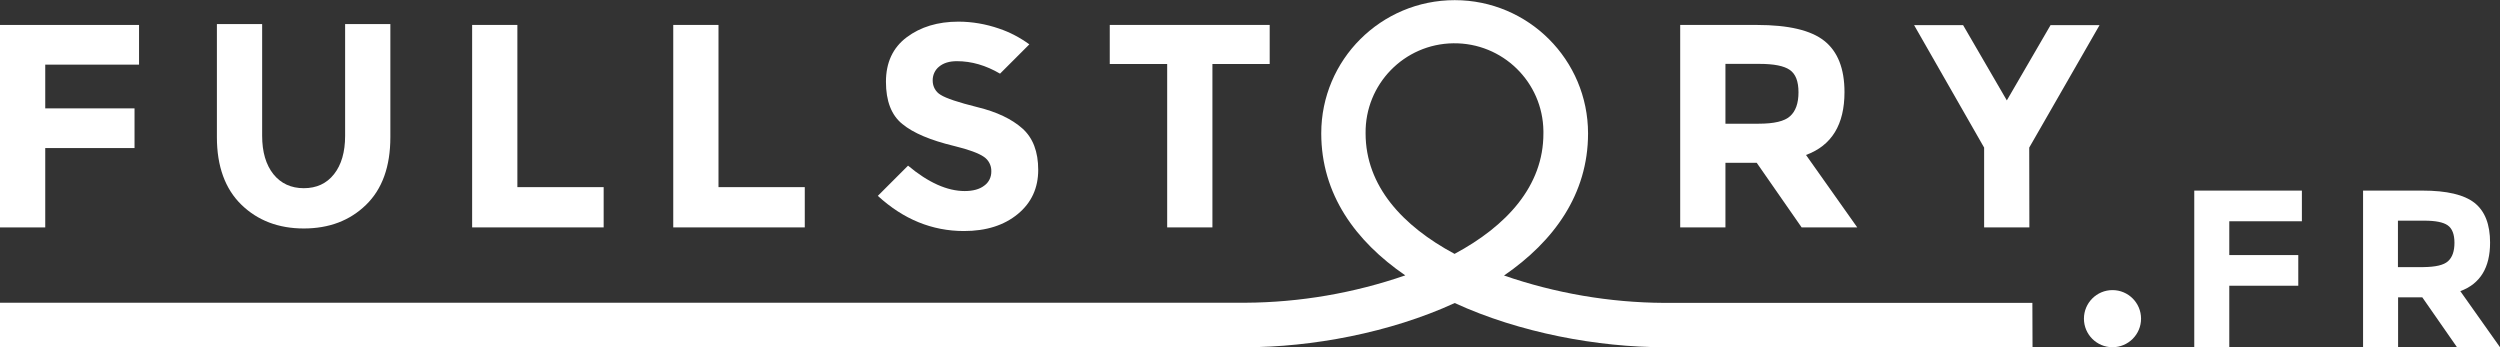
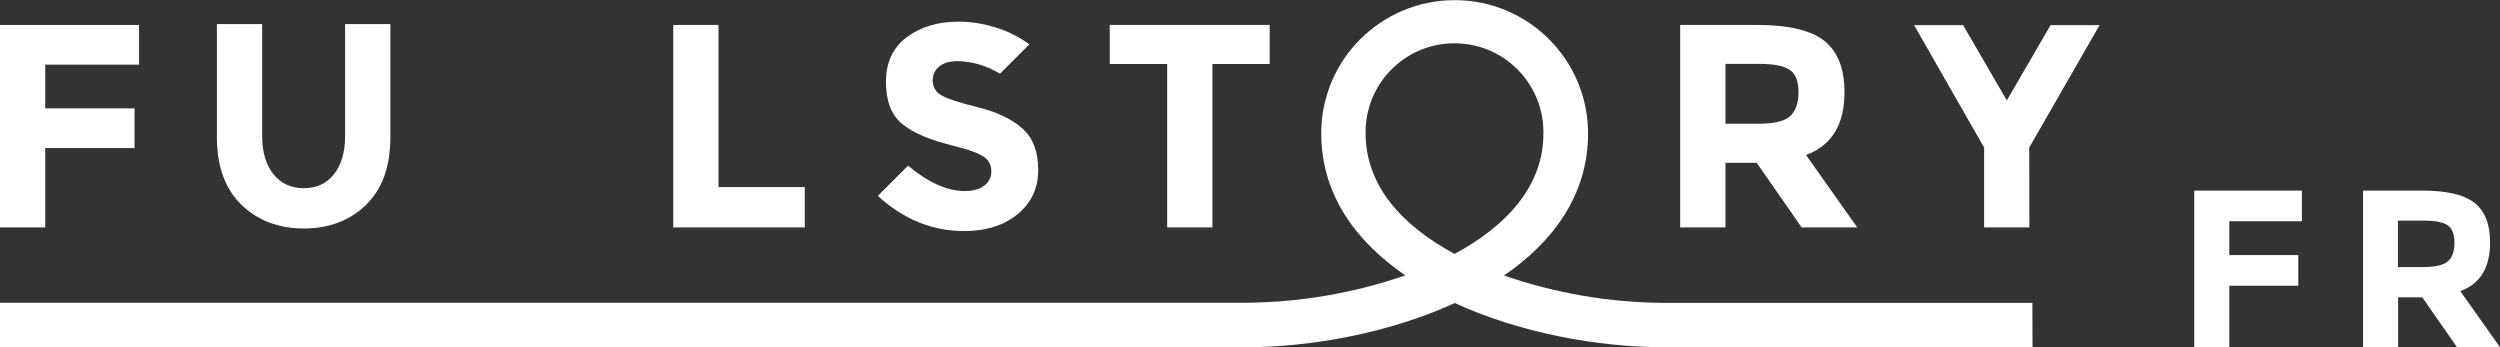
<svg xmlns="http://www.w3.org/2000/svg" version="1.1" id="Layer_1" x="0px" y="0px" viewBox="0 0 1663.2 231" style="enable-background:new 0 0 1663.2 231;" xml:space="preserve">
  <rect x="0" y="0" width="1663.2" height="231" fill="#333333" stroke="none" />
  <style type="text/css">
	.st0{fill:#FFFFFF;}
</style>
  <g id="Layer_2_1_">
    <g id="Calque_1">
      <path class="st0" d="M1352.1,201.5H1107c-36.2-0.2-72.2-6.4-106.4-18.2c33.2-22.8,55.9-54.1,55.9-94.5c0-49-39.7-88.7-88.7-88.7    S879,39.7,879,88.7c0,40.5,22.7,71.7,55.9,94.5c-34.2,11.8-70.1,18-106.3,18.2H0V231h828.6c43.8,0,95.9-9.5,139.2-29.4    c43.3,19.9,95.4,29.4,139.3,29.4h245.1L1352.1,201.5z M967.7,168.9c-34.5-18.5-59.2-45.1-59.2-80.2c-0.4-32.7,25.7-59.5,58.4-59.9    s59.5,25.7,59.9,58.4c0,0.5,0,1,0,1.5C1026.9,123.8,1002.2,150.4,967.7,168.9z" />
      <path class="st0" d="M806.6,42.6v108.7h-30.1V42.6h-38.2v-26h106.4v26H806.6z" />
      <path class="st0" d="M1227.1,61.3c0,21.6-8.5,35.5-25.6,41.8l34.1,48.2h-37l-29.9-43h-20.8v43h-30.1V16.6h51.1    c20.9,0,35.9,3.5,44.8,10.6C1222.6,34.3,1227.1,45.6,1227.1,61.3z M1190.9,77.3c3.7-3.3,5.6-8.6,5.6-15.9c0-7.3-1.9-12.2-5.8-14.9    c-3.9-2.7-10.6-4-20.2-4h-22.6v39.8h22C1180.2,82.3,1187.2,80.7,1190.9,77.3z" />
      <path class="st0" d="M1350.1,151.3H1320V98.2l-46.6-81.5h32.6l29.1,50.1l29.1-50.1h32.6L1350,98.2L1350.1,151.3z" />
      <path class="st0" d="M650.3,71.3c-12.8-3.2-20.9-5.9-24.5-8.2c-3.3-1.9-5.3-5.5-5.3-9.4c-0.1-3.7,1.5-7.2,4.3-9.4    c2.9-2.4,6.8-3.6,11.8-3.6c9.8,0,19.3,2.8,28.7,8.3l19.5-19.5c-6.2-4.5-13-8.1-20.2-10.5c-8.7-3-17.8-4.6-27-4.6    c-13.7,0-25.2,3.5-34.4,10.4c-9.2,6.9-13.8,16.8-13.8,29.6c0,12.8,3.6,22.2,10.9,28.1c7.3,6,18.7,10.8,34.4,14.6    c9.9,2.4,16.5,4.9,19.8,7.2c3.2,2.1,5.1,5.8,5,9.6c0.1,3.8-1.6,7.4-4.7,9.6c-3.1,2.4-7.5,3.6-13,3.6c-11.6,0-24.2-5.6-37.7-16.9    l-20.1,20.1c17,15.6,36.1,23.4,57.3,23.4c14.8,0,26.7-3.8,35.8-11.3c9.1-7.5,13.6-17.3,13.6-29.4c0-12.1-3.5-21.3-10.6-27.6    C673.1,79.2,663.1,74.4,650.3,71.3z" />
      <path class="st0" d="M92.5,16.6V43H30.1v29.1h59.4v26.4H30.1v52.8H0V16.6H92.5z" />
      <path class="st0" d="M181.9,115.9c5,6.2,11.8,9.3,20.2,9.3c8.5,0,15.2-3.1,20.1-9.3s7.4-14.7,7.4-25.5V16h30.1v75.3    c0,19.5-5.4,34.5-16.2,45c-10.8,10.5-24.6,15.7-41.4,15.7c-16.8,0-30.7-5.3-41.5-15.8s-16.3-25.5-16.3-44.9V16h30.1v74.3    C174.4,101.1,176.9,109.6,181.9,115.9z" />
-       <path class="st0" d="M314.1,151.3V16.6h30.1v107.9h57.4v26.8H314.1z" />
      <path class="st0" d="M447.9,151.3V16.6h30.1v107.9h57.4v26.8H447.9z" />
      <path class="st0" d="M1531.4,126.8v20.4h-48.3v22.5h45.9v20.4h-45.9V231h-23.3V126.8H1531.4z" />
      <path class="st0" d="M1656.6,161.4c0,16.7-6.6,27.4-19.8,32.3l26.4,37.3h-28.6l-23.1-33.2h-16.1V231h-23.3V126.8h39.5    c16.2,0,27.7,2.7,34.7,8.2C1653.2,140.5,1656.6,149.3,1656.6,161.4z M1628.6,173.8c2.9-2.6,4.3-6.7,4.3-12.3    c0-5.6-1.5-9.5-4.5-11.6c-3-2.1-8.2-3.1-15.7-3.1h-17.4v30.9h17C1620.3,177.6,1625.7,176.4,1628.6,173.8L1628.6,173.8z" />
-       <circle class="st0" cx="1405.4" cy="212" r="19" />
    </g>
  </g>
</svg>